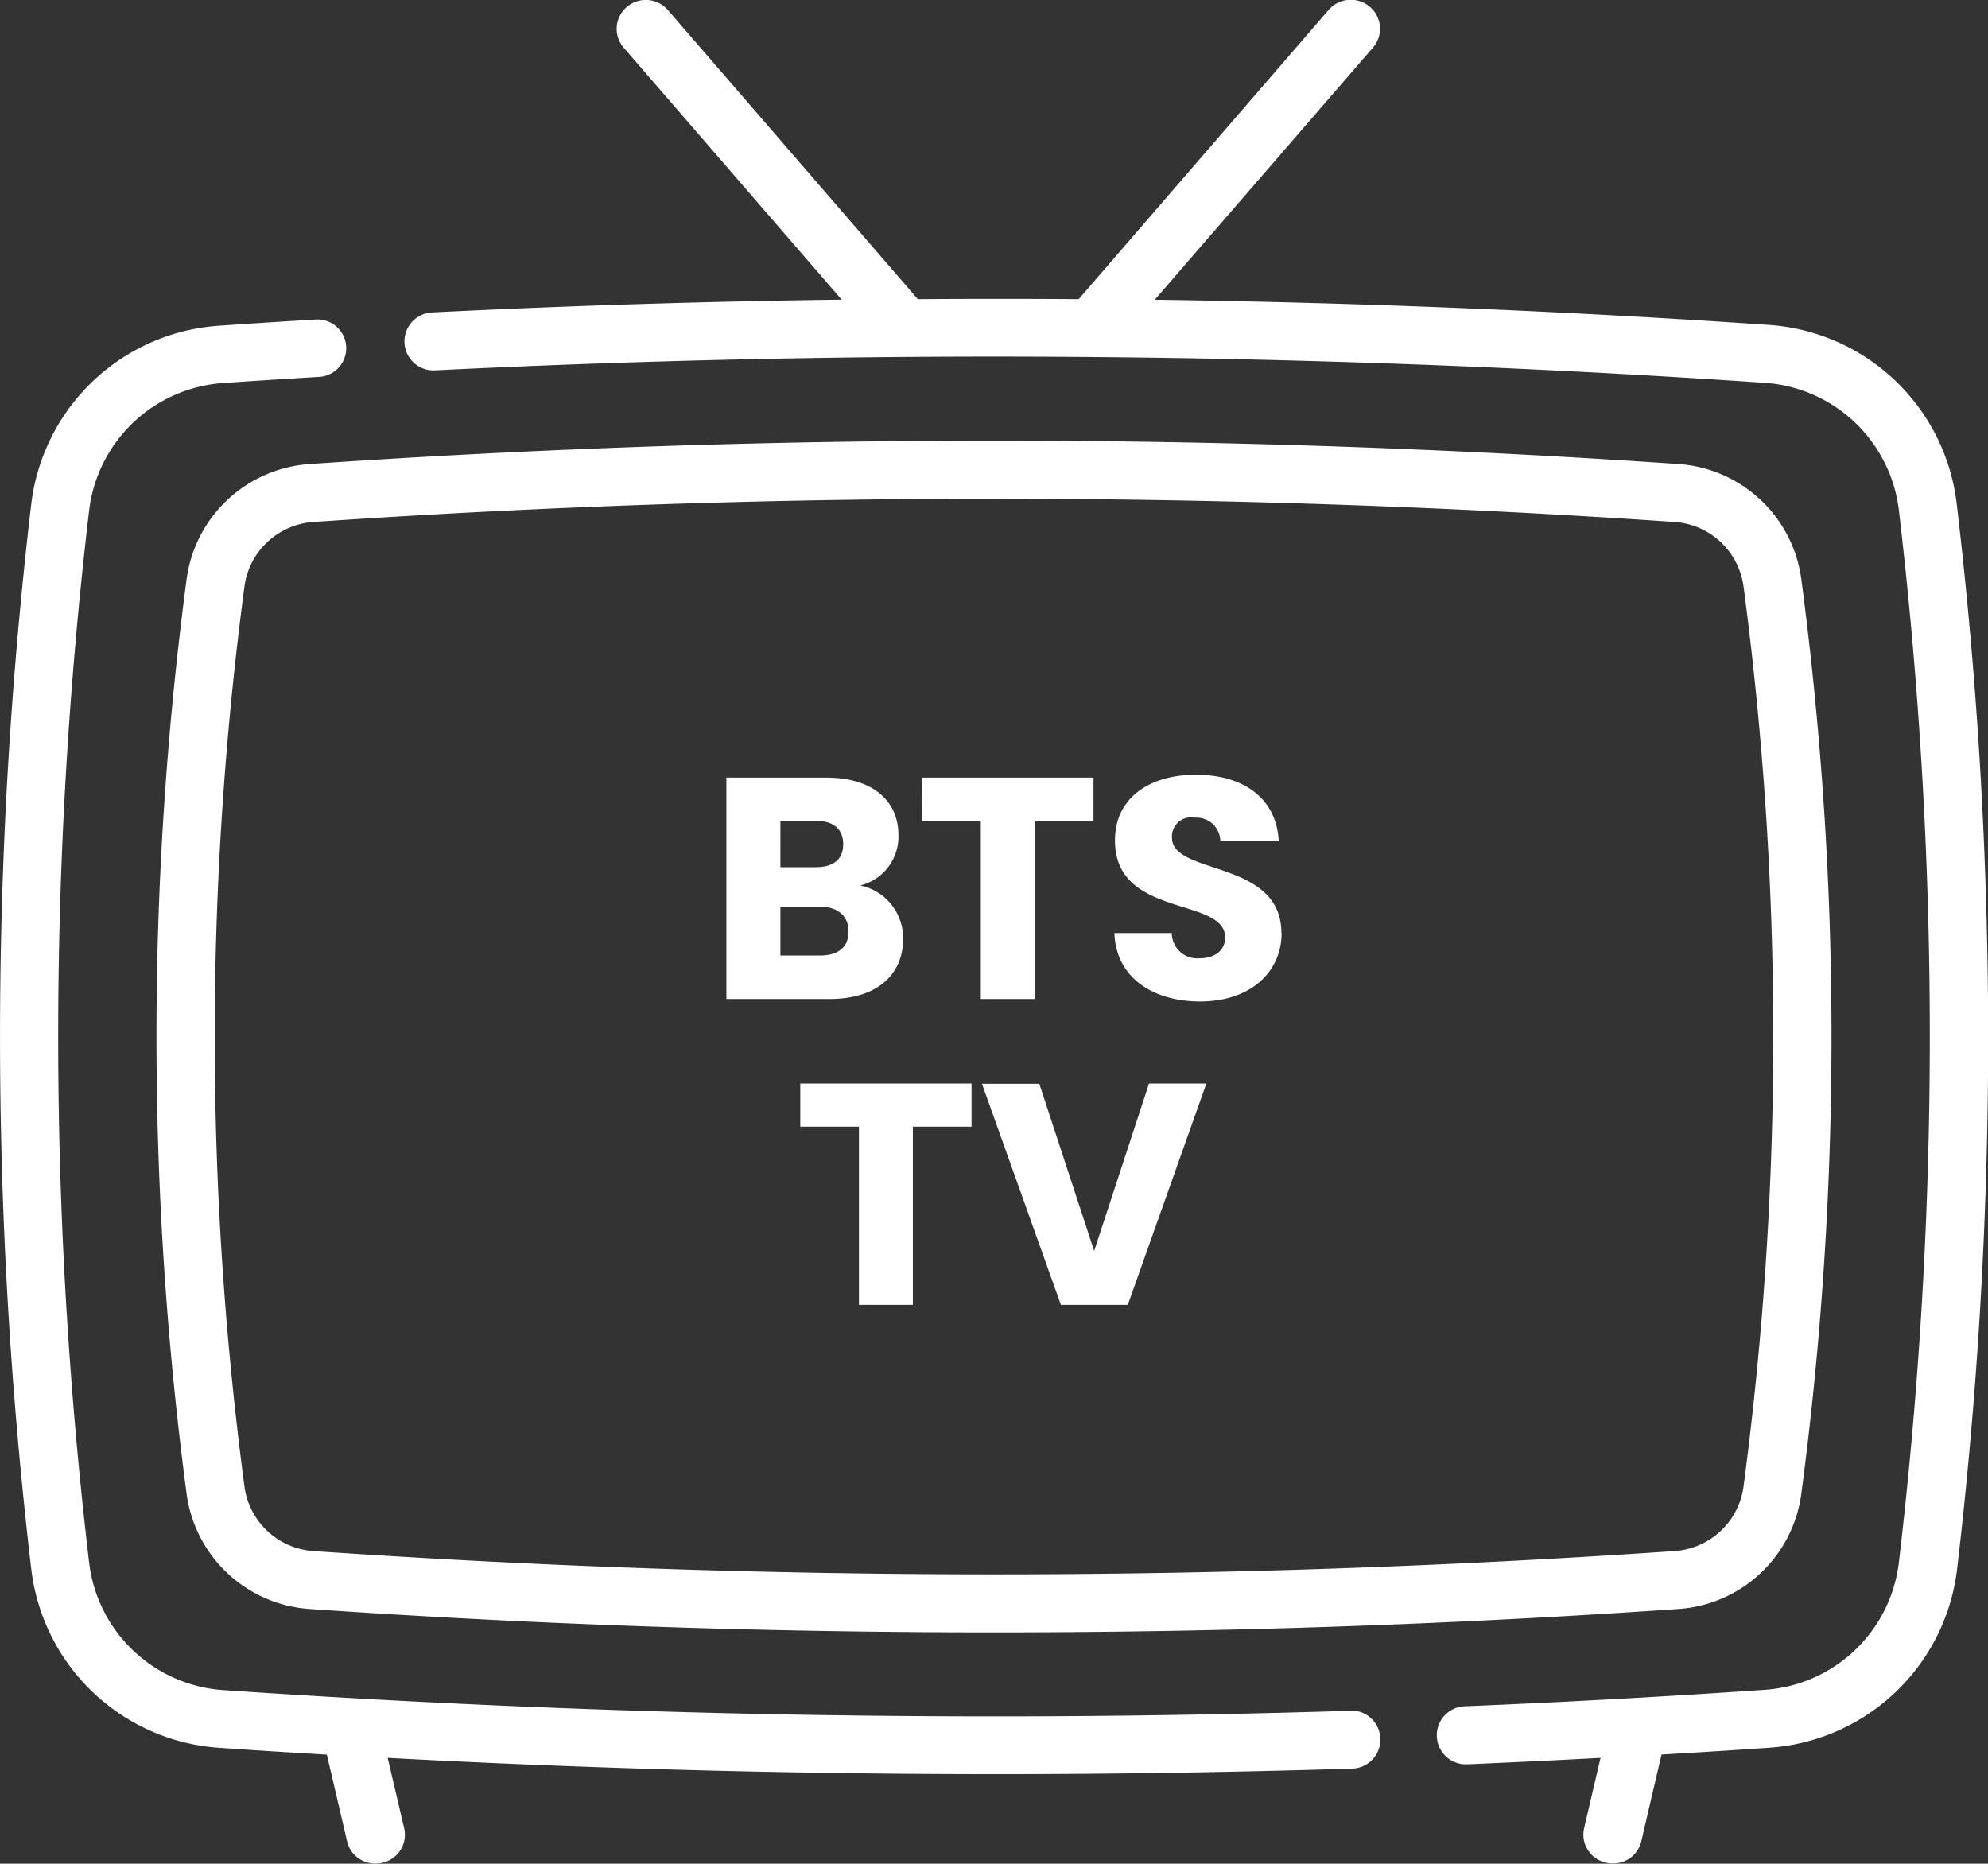
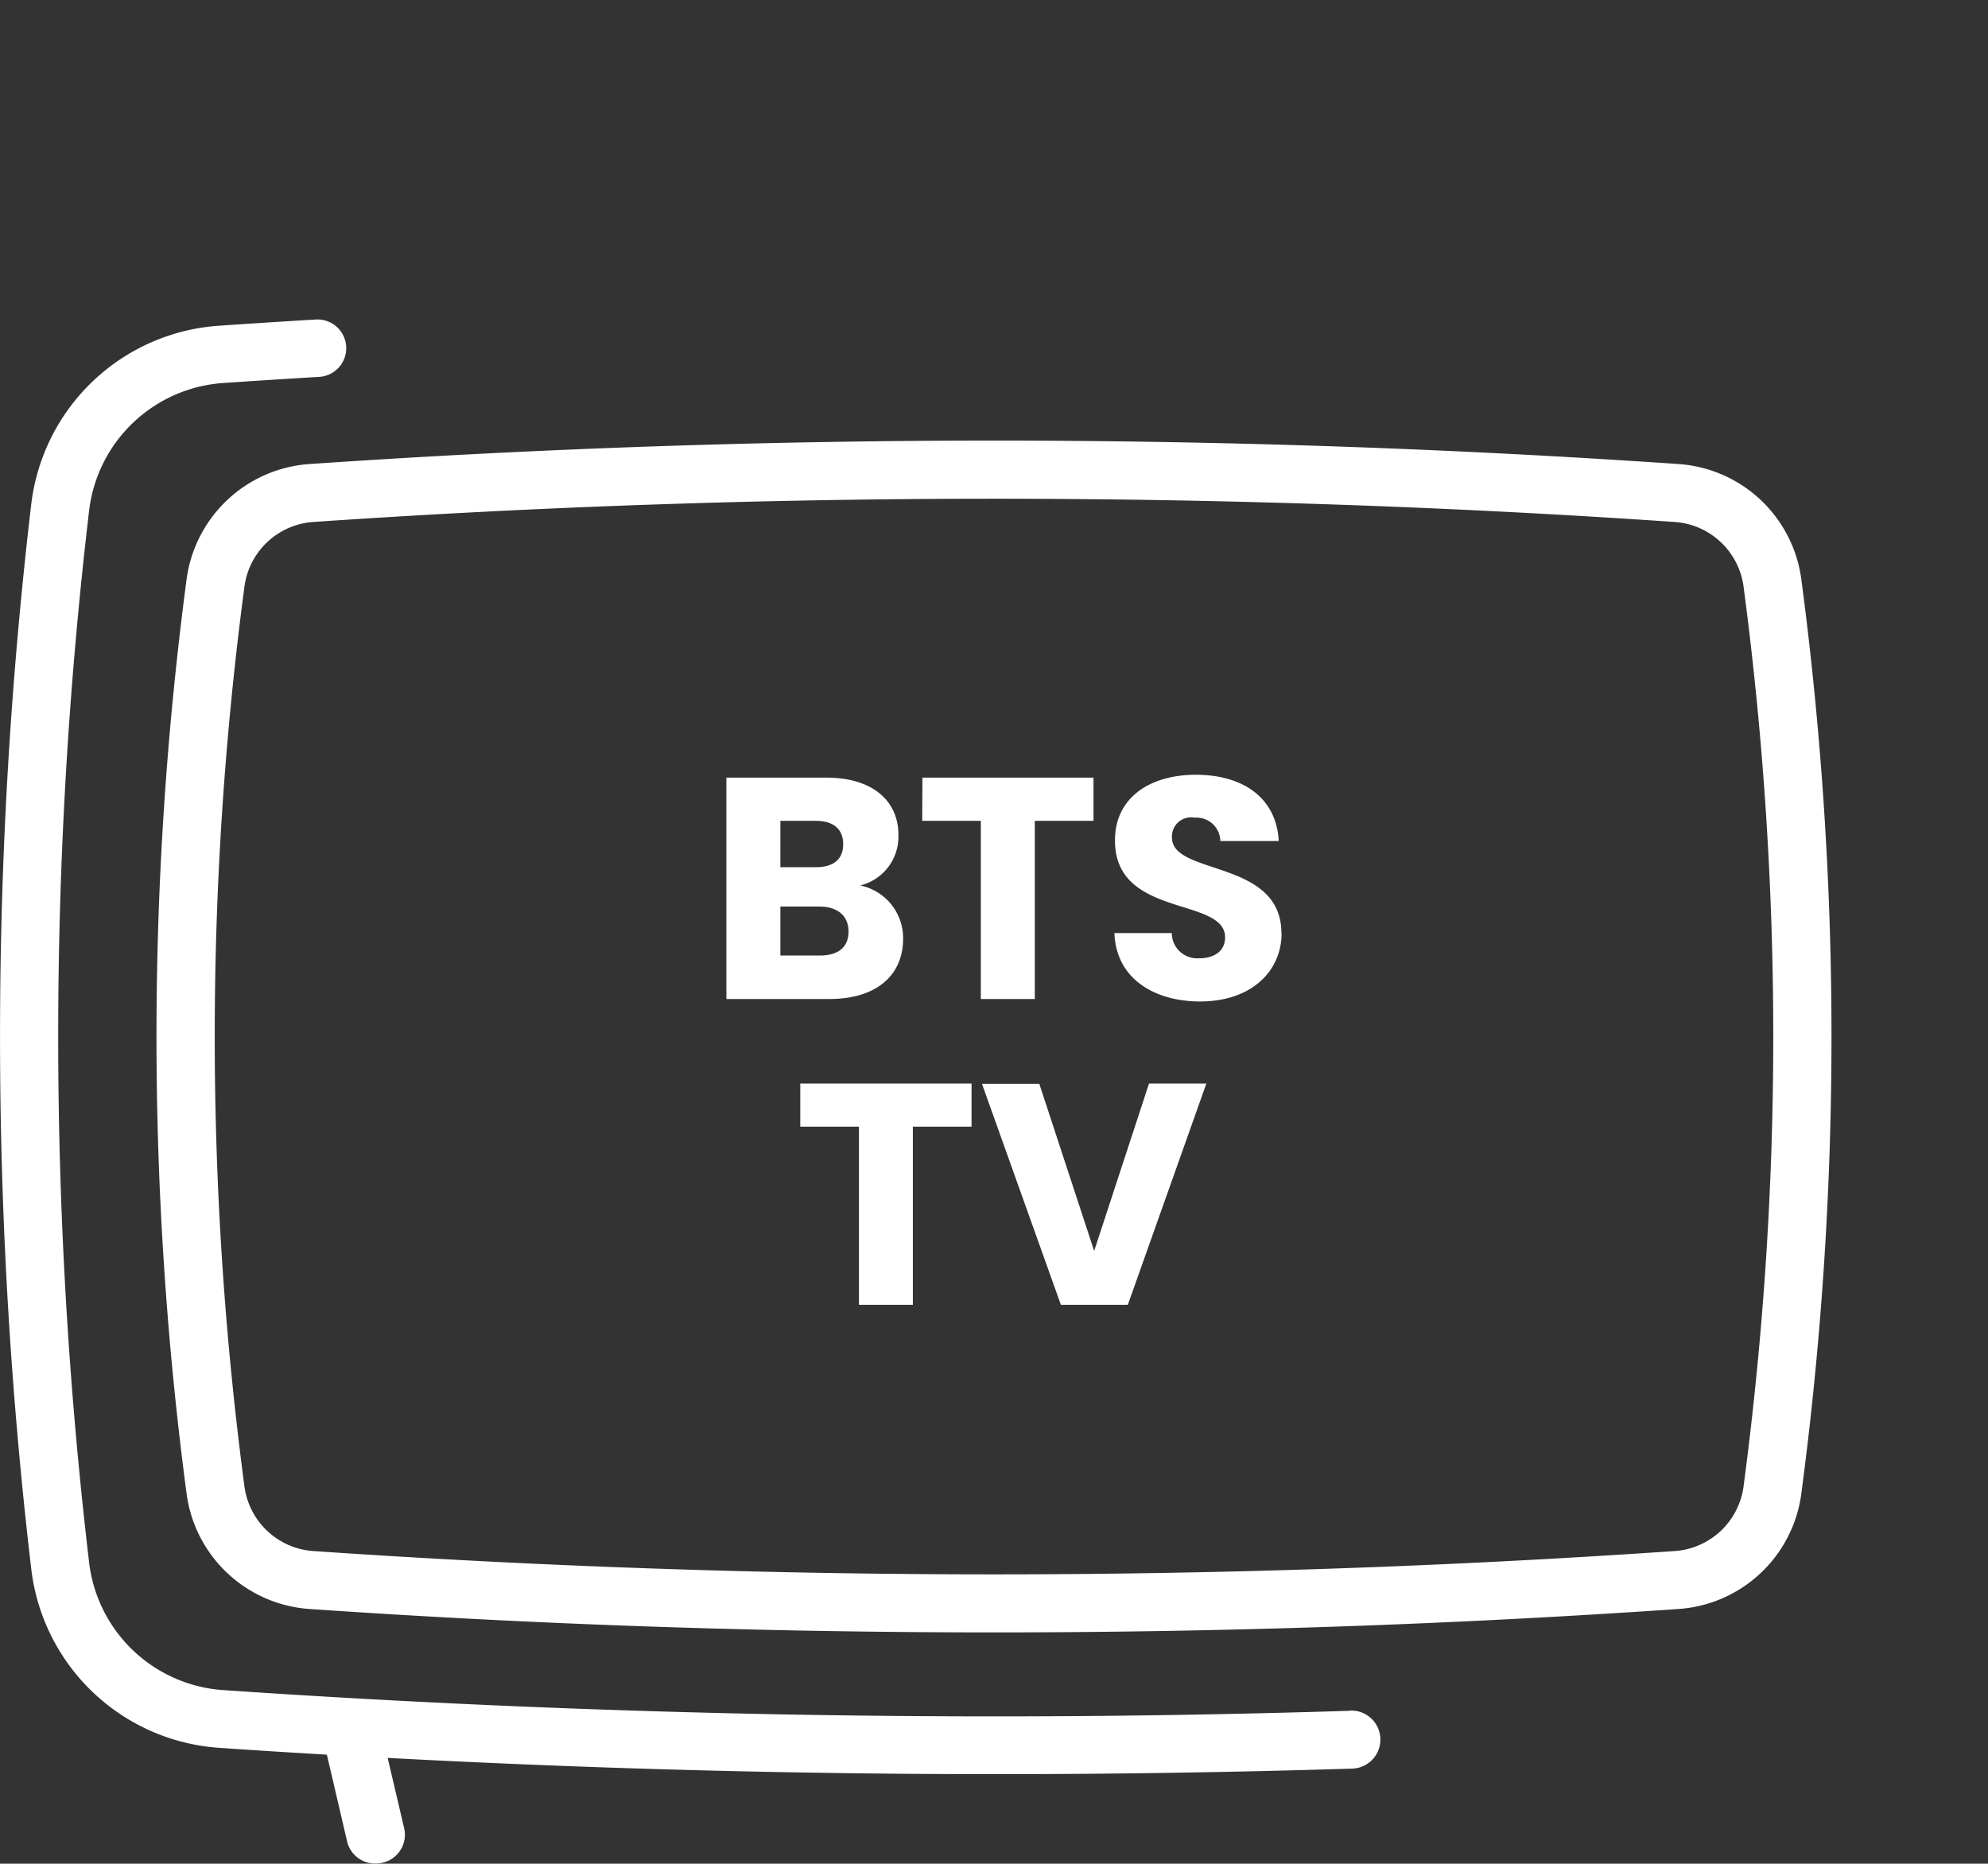
<svg xmlns="http://www.w3.org/2000/svg" viewBox="0 0 208 194.99">
  <rect x="0" y="0" width="208" height="194.99" fill="#333333" stroke="none" />
  <defs>
    <style>.a{fill:none;}.b{fill:#fff;}.c{clip-path:url(#a);}</style>
    <clipPath id="a" transform="translate(0 -6.01)">
      <rect class="a" width="208" height="207" />
    </clipPath>
  </defs>
  <path class="b" d="M88.78,103.47c0,1.65-1.09,2.51-3,2.51H81.65v-5.12h4.09C87.62,100.86,88.78,101.82,88.78,103.47Zm-.56-9.14c0,1.58-1,2.41-2.87,2.41h-3.7V91.89h3.7C87.19,91.89,88.22,92.75,88.22,94.33Zm6.27,9.9A5.62,5.62,0,0,0,90,98.65,5.25,5.25,0,0,0,94,93.37c0-3.66-2.81-6-7.53-6H76v23.16H86.8C91.68,110.53,94.49,108.06,94.49,104.23Zm2-12.34h6.13v18.64h5.65V91.89h6.14V87.37H96.51Zm37.58,11.75c0-7.76-11.45-6-11.45-10A2,2,0,0,1,125,91.56,2.49,2.49,0,0,1,127.68,94h6.11c-.23-4.43-3.63-6.93-8.68-6.93-4.85,0-8.45,2.44-8.45,6.83-.06,8.21,11.52,5.9,11.52,10.19,0,1.36-1.06,2.18-2.71,2.18a2.66,2.66,0,0,1-2.87-2.64h-6c.16,4.69,4.06,7.16,9,7.16C131.05,110.76,134.09,107.53,134.09,103.64ZM83.73,123.89h6.14v18.64h5.64V123.89h6.14v-4.52H83.73Zm30.75,13-5.74-17.49h-6L111,142.53H118l8.22-23.16h-6Z" transform="translate(0 -6.01)" />
  <g class="c">
    <path class="b" d="M141.26,185c-39.13,1.24-78.78.51-117.86-2.16A15.17,15.17,0,0,1,9.33,169.54a469.8,469.8,0,0,1,0-110.16A15.17,15.17,0,0,1,23.4,46.08c3.52-.24,6.78-.45,10-.64a3,3,0,1,0-.36-6c-3.21.19-6.49.4-10,.64A21.24,21.24,0,0,0,3.28,58.67a476.39,476.39,0,0,0,0,111.57A21.25,21.25,0,0,0,23,188.88c3.73.26,7.46.49,11.2.71h0l2.11,9.05a3,3,0,0,0,3,2.34,2.76,2.76,0,0,0,.69-.08,3,3,0,0,0,2.28-3.64l-1.72-7.33c21.15,1.13,42.42,1.7,63.63,1.7q18.69,0,37.3-.58a3,3,0,1,0-.2-6.07Z" transform="translate(0 -6.01)" />
-     <path class="b" d="M204.72,58.67A21.25,21.25,0,0,0,185,40c-21.3-1.46-42.74-2.33-64.18-2.63L143.64,11a3,3,0,0,0-.32-4.28,3.06,3.06,0,0,0-4.3.32L112.86,37.31q-8.42-.06-16.83,0L69.88,7.06a3.06,3.06,0,0,0-4.3-.32A3,3,0,0,0,65.26,11l22.8,26.36q-21.5.28-42.86,1.34a3,3,0,1,0,.3,6.06,1186.85,1186.85,0,0,1,139.1,1.3,15.16,15.16,0,0,1,14.07,13.29,469.89,469.89,0,0,1,0,110.17,15.16,15.16,0,0,1-14.07,13.29c-10.33.71-20.86,1.29-31.3,1.72a3,3,0,0,0,.13,6.07h.13c4.62-.2,9.27-.42,13.9-.67l-1.71,7.32a3,3,0,0,0,2.28,3.64,2.79,2.79,0,0,0,.7.08,3,3,0,0,0,3-2.34l2.11-9.05h0c3.76-.22,7.5-.45,11.21-.71a21.25,21.25,0,0,0,19.71-18.64A476.39,476.39,0,0,0,204.72,58.67Z" transform="translate(0 -6.01)" />
    <path class="b" d="M19.53,66.56a364.83,364.83,0,0,0,0,95.79,13.94,13.94,0,0,0,12.85,12c23.76,1.64,47.69,2.45,71.62,2.45s47.86-.81,71.62-2.45a13.92,13.92,0,0,0,12.84-12,364,364,0,0,0,0-95.79,13.92,13.92,0,0,0-12.84-12,1047,1047,0,0,0-143.24,0A13.94,13.94,0,0,0,19.53,66.56ZM104,58.19c23.79,0,47.58.81,71.2,2.43a7.81,7.81,0,0,1,7.22,6.73,358,358,0,0,1,0,94.21,7.81,7.81,0,0,1-7.22,6.73,1041.1,1041.1,0,0,1-142.4,0,7.81,7.81,0,0,1-7.22-6.73,358,358,0,0,1,0-94.21,7.81,7.81,0,0,1,7.22-6.73C56.42,59,80.21,58.19,104,58.19Z" transform="translate(0 -6.01)" />
  </g>
</svg>